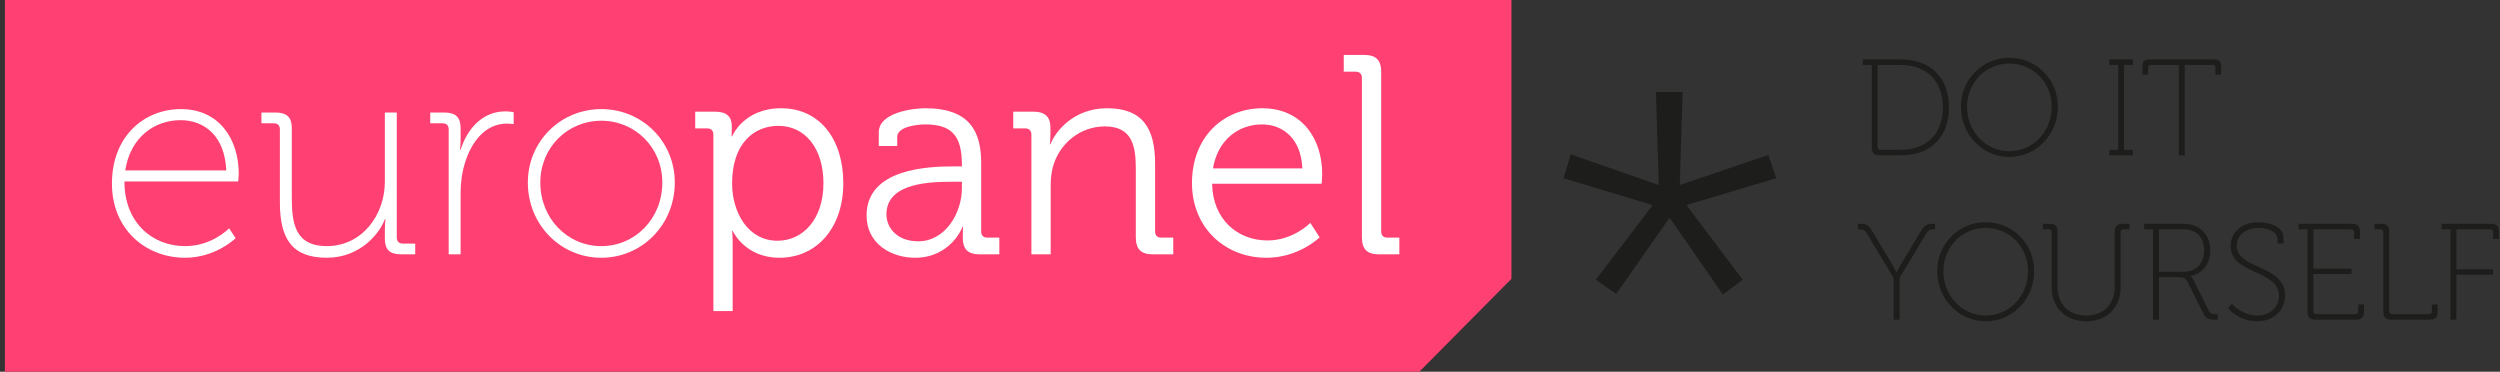
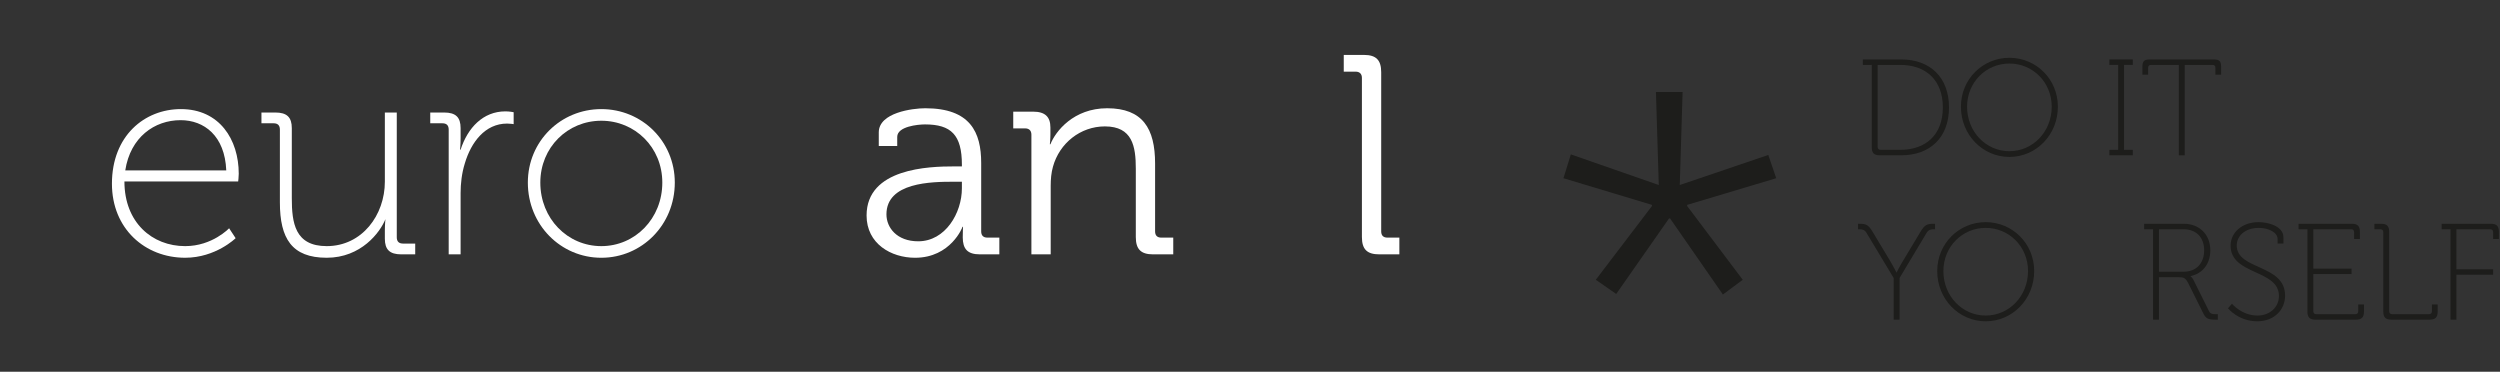
<svg xmlns="http://www.w3.org/2000/svg" width="269px" height="40px" viewBox="0 0 269 40" version="1.1">
  <rect x="0" y="0" width="269" height="40" fill="#333333" stroke="none" />
  <title>logo_europlus</title>
  <desc>Created with Sketch.</desc>
  <defs />
  <g id="Ana-sayfa" stroke="none" stroke-width="1" fill="none" fill-rule="evenodd" transform="translate(-135, -35)">
    <g id="Header">
      <g id="logo/europlus" transform="translate(135, 35)">
        <g id="Page-1" transform="translate(0.526, 0)">
          <g id="Group">
-             <polygon id="Fill-1" fill="#FE4172" points="0 0 0 40 152.193 40 162.106 30 162.106 0" />
            <path d="M23.82,18.333 C23.668,14.609 21.439,12.93 18.906,12.93 C16.098,12.93 13.502,14.761 12.953,18.333 L23.82,18.333 Z M18.936,11.739 C23.088,11.739 25.163,15.006 25.163,18.699 C25.163,19.035 25.102,19.523 25.102,19.523 L12.862,19.523 C12.862,23.949 15.853,26.483 19.394,26.483 C22.325,26.483 24.126,24.56 24.126,24.56 L24.828,25.628 C24.828,25.628 22.691,27.734 19.394,27.734 C15.09,27.734 11.518,24.621 11.518,19.768 C11.518,14.609 15.029,11.739 18.936,11.739 Z" id="Fill-2" fill="#FFFFFF" />
-             <path d="M29.59,13.937 C29.59,13.479 29.346,13.266 28.918,13.266 L27.606,13.266 L27.606,12.106 L29.101,12.106 C30.353,12.106 30.872,12.624 30.872,13.784 L30.872,21.324 C30.872,23.98 31.208,26.483 34.627,26.483 C38.442,26.483 40.884,23.126 40.884,19.554 L40.884,12.106 L42.167,12.106 L42.167,25.537 C42.167,25.995 42.41,26.208 42.838,26.208 L44.151,26.208 L44.151,27.369 L42.654,27.369 C41.403,27.369 40.884,26.85 40.884,25.69 L40.884,24.835 C40.884,24.133 40.946,23.583 40.946,23.583 L40.884,23.583 C40.366,25.018 38.32,27.734 34.627,27.734 C30.872,27.734 29.59,25.659 29.59,21.782 L29.59,13.937 Z" id="Fill-4" fill="#FFFFFF" />
+             <path d="M29.59,13.937 C29.59,13.479 29.346,13.266 28.918,13.266 L27.606,13.266 L27.606,12.106 L29.101,12.106 C30.353,12.106 30.872,12.624 30.872,13.784 L30.872,21.324 C30.872,23.98 31.208,26.483 34.627,26.483 C38.442,26.483 40.884,23.126 40.884,19.554 L40.884,12.106 L42.167,12.106 L42.167,25.537 C42.167,25.995 42.41,26.208 42.838,26.208 L44.151,26.208 L44.151,27.369 L42.654,27.369 C41.403,27.369 40.884,26.85 40.884,25.69 L40.884,24.835 C40.884,24.133 40.946,23.583 40.946,23.583 C40.366,25.018 38.32,27.734 34.627,27.734 C30.872,27.734 29.59,25.659 29.59,21.782 L29.59,13.937 Z" id="Fill-4" fill="#FFFFFF" />
            <path d="M47.753,13.937 C47.753,13.479 47.509,13.266 47.081,13.266 L45.769,13.266 L45.769,12.106 L47.265,12.106 C48.516,12.106 49.035,12.624 49.035,13.784 L49.035,14.853 C49.035,15.555 48.974,16.104 48.974,16.104 L49.035,16.104 C49.798,13.754 51.447,11.983 53.858,11.983 C54.316,11.983 54.743,12.075 54.743,12.075 L54.743,13.357 C54.743,13.357 54.377,13.296 54.041,13.296 C51.66,13.296 50.165,15.311 49.493,17.57 C49.157,18.638 49.035,19.768 49.035,20.775 L49.035,27.369 L47.753,27.369 L47.753,13.937 Z" id="Fill-6" fill="#FFFFFF" />
            <path d="M64.176,26.483 C67.808,26.483 70.739,23.523 70.739,19.645 C70.739,15.86 67.808,12.991 64.176,12.991 C60.543,12.991 57.613,15.86 57.613,19.645 C57.613,23.523 60.543,26.483 64.176,26.483 M64.176,11.739 C68.541,11.739 72.082,15.189 72.082,19.645 C72.082,24.194 68.541,27.735 64.176,27.735 C59.811,27.735 56.27,24.194 56.27,19.645 C56.27,15.189 59.811,11.739 64.176,11.739" id="Fill-8" fill="#FFFFFF" />
-             <path d="M83.132,25.903 C85.849,25.903 88.077,23.614 88.077,19.707 C88.077,15.952 86.093,13.54 83.224,13.54 C80.66,13.54 78.248,15.372 78.248,19.737 C78.248,22.82 79.927,25.903 83.132,25.903 Z M76.234,14.487 C76.234,14.059 75.989,13.815 75.562,13.815 L74.28,13.815 L74.28,12.014 L76.386,12.014 C77.699,12.014 78.217,12.564 78.217,13.632 C78.217,14.243 78.187,14.67 78.187,14.67 L78.248,14.67 C78.248,14.67 79.469,11.648 83.529,11.648 C87.65,11.648 90.214,14.945 90.214,19.707 C90.214,24.56 87.314,27.735 83.346,27.735 C79.591,27.735 78.309,24.835 78.309,24.835 L78.248,24.835 C78.248,24.835 78.309,25.384 78.309,26.178 L78.309,33.474 L76.234,33.474 L76.234,14.487 Z" id="Fill-10" fill="#FFFFFF" />
            <path d="M98.273,25.964 C101.203,25.964 102.974,22.912 102.974,20.256 L102.974,19.554 L102.089,19.554 C99.678,19.554 94.855,19.615 94.855,23.064 C94.855,24.499 95.983,25.964 98.273,25.964 M102.12,17.905 L102.974,17.905 L102.974,17.722 C102.974,14.517 101.815,13.387 99.006,13.387 C98.242,13.387 96.015,13.602 96.015,14.731 L96.015,15.708 L94.03,15.708 L94.03,14.243 C94.03,12.105 97.693,11.648 99.036,11.648 C103.89,11.648 105.05,14.243 105.05,17.539 L105.05,24.896 C105.05,25.354 105.294,25.567 105.721,25.567 L107.003,25.567 L107.003,27.368 L104.897,27.368 C103.585,27.368 103.066,26.788 103.066,25.537 C103.066,24.865 103.096,24.407 103.096,24.407 L103.035,24.407 C103.066,24.407 101.784,27.735 97.937,27.735 C95.373,27.735 92.718,26.239 92.718,23.186 C92.718,18.088 99.464,17.905 102.12,17.905" id="Fill-12" fill="#FFFFFF" />
            <path d="M110.453,14.487 C110.453,14.059 110.209,13.815 109.781,13.815 L108.499,13.815 L108.499,12.014 L110.636,12.014 C111.918,12.014 112.498,12.563 112.498,13.723 L112.498,14.425 C112.498,15.036 112.437,15.524 112.437,15.524 L112.498,15.524 C113.048,14.12 115.001,11.648 118.603,11.648 C122.419,11.648 123.762,13.815 123.762,17.6 L123.762,24.896 C123.762,25.353 124.006,25.568 124.434,25.568 L125.716,25.568 L125.716,27.369 L123.549,27.369 C122.236,27.369 121.687,26.819 121.687,25.506 L121.687,18.15 C121.687,15.738 121.32,13.601 118.359,13.601 C115.734,13.601 113.475,15.402 112.773,17.936 C112.59,18.577 112.529,19.279 112.529,20.012 L112.529,27.369 L110.453,27.369 L110.453,14.487 Z" id="Fill-14" fill="#FFFFFF" />
-             <path d="M139.605,18.119 C139.483,14.944 137.53,13.388 135.271,13.388 C132.737,13.388 130.509,15.036 129.99,18.119 L139.605,18.119 Z M135.301,11.648 C139.544,11.648 141.742,14.914 141.742,18.73 C141.742,19.096 141.681,19.768 141.681,19.768 L129.898,19.768 C129.959,23.644 132.676,25.873 135.851,25.873 C138.659,25.873 140.46,23.98 140.46,23.98 L141.467,25.537 C141.467,25.537 139.239,27.735 135.759,27.735 C131.211,27.735 127.731,24.438 127.731,19.706 C127.731,14.67 131.18,11.648 135.301,11.648 Z" id="Fill-16" fill="#FFFFFF" />
            <path d="M146.016,8.381 C146.016,7.954 145.771,7.71 145.344,7.71 L144.062,7.71 L144.062,5.909 L146.229,5.909 C147.542,5.909 148.091,6.458 148.091,7.771 L148.091,24.896 C148.091,25.354 148.335,25.567 148.763,25.567 L150.045,25.567 L150.045,27.368 L147.877,27.368 C146.565,27.368 146.016,26.819 146.016,25.506 L146.016,8.381 Z" id="Fill-18" fill="#FFFFFF" />
            <path d="M201.833,16.121 L203.94,16.121 C206.681,16.121 208.524,14.515 208.524,11.553 C208.524,8.605 206.681,6.984 203.94,6.984 L201.509,6.984 L201.509,15.797 C201.509,16.018 201.627,16.121 201.833,16.121 Z M200.876,6.984 L199.917,6.984 L199.917,6.395 L204.044,6.395 C207.109,6.395 209.187,8.281 209.187,11.553 C209.187,14.839 207.109,16.71 204.044,16.71 L201.73,16.71 C201.126,16.71 200.876,16.46 200.876,15.856 L200.876,6.984 Z" id="Fill-20" fill="#1D1D1B" />
            <path d="M215.686,16.269 C218.206,16.269 220.239,14.176 220.239,11.479 C220.239,8.856 218.206,6.837 215.686,6.837 C213.166,6.837 211.132,8.856 211.132,11.479 C211.132,14.176 213.166,16.269 215.686,16.269 M215.686,6.218 C218.56,6.218 220.902,8.517 220.902,11.479 C220.902,14.515 218.56,16.887 215.686,16.887 C212.812,16.887 210.469,14.515 210.469,11.479 C210.469,8.517 212.812,6.218 215.686,6.218" id="Fill-22" fill="#1D1D1B" />
            <polygon id="Fill-24" fill="#1D1D1B" points="226.443 16.121 227.387 16.121 227.387 6.984 226.443 6.984 226.443 6.395 228.963 6.395 228.963 6.984 228.02 6.984 228.02 16.121 228.963 16.121 228.963 16.71 226.443 16.71" />
            <path d="M233.915,6.984 L230.938,6.984 C230.717,6.984 230.614,7.073 230.614,7.308 L230.614,8.031 L229.995,8.031 L229.995,7.191 C229.995,6.586 230.187,6.395 230.79,6.395 L237.673,6.395 C238.277,6.395 238.468,6.586 238.468,7.191 L238.468,8.031 L237.85,8.031 L237.85,7.308 C237.85,7.073 237.746,6.984 237.525,6.984 L234.548,6.984 L234.548,16.711 L233.915,16.711 L233.915,6.984 Z" id="Fill-26" fill="#1D1D1B" />
            <path d="M203.233,29.915 L200.315,25.066 C200.138,24.757 199.888,24.668 199.593,24.668 L199.402,24.668 L199.402,24.079 L199.535,24.079 C200.271,24.079 200.507,24.182 200.964,24.934 L202.894,28.146 C203.189,28.647 203.528,29.31 203.528,29.31 L203.557,29.31 C203.557,29.31 203.882,28.647 204.191,28.146 L206.122,24.934 C206.578,24.182 206.814,24.079 207.551,24.079 L207.684,24.079 L207.684,24.668 L207.492,24.668 C207.197,24.668 206.947,24.757 206.77,25.066 L203.867,29.915 L203.867,34.395 L203.233,34.395 L203.233,29.915 Z" id="Fill-28" fill="#1D1D1B" />
            <path d="M213.136,33.953 C215.656,33.953 217.69,31.86 217.69,29.163 C217.69,26.54 215.656,24.521 213.136,24.521 C210.616,24.521 208.583,26.54 208.583,29.163 C208.583,31.86 210.616,33.953 213.136,33.953 M213.136,23.902 C216.01,23.902 218.353,26.201 218.353,29.163 C218.353,32.199 216.01,34.572 213.136,34.572 C210.262,34.572 207.919,32.199 207.919,29.163 C207.919,26.201 210.262,23.902 213.136,23.902" id="Fill-30" fill="#1D1D1B" />
-             <path d="M220.239,24.993 C220.239,24.772 220.121,24.669 219.915,24.669 L219.282,24.669 L219.282,24.079 L220.018,24.079 C220.623,24.079 220.873,24.33 220.873,24.934 L220.873,30.888 C220.873,32.759 222.067,33.953 223.938,33.953 C225.81,33.953 227.018,32.759 227.018,30.858 L227.018,24.934 C227.018,24.33 227.269,24.079 227.873,24.079 L228.61,24.079 L228.61,24.669 L227.976,24.669 C227.77,24.669 227.652,24.772 227.652,24.993 L227.652,30.932 C227.652,33.128 226.149,34.572 223.953,34.572 C221.757,34.572 220.239,33.128 220.239,30.932 L220.239,24.993 Z" id="Fill-32" fill="#1D1D1B" />
            <path d="M234.431,29.237 C235.786,29.237 236.641,28.338 236.641,26.938 C236.641,25.538 235.786,24.669 234.431,24.669 L231.778,24.669 L231.778,29.237 L234.431,29.237 Z M231.144,24.669 L230.186,24.669 L230.186,24.079 L234.46,24.079 C236.111,24.079 237.304,25.214 237.304,26.938 C237.304,28.412 236.45,29.443 235.182,29.709 L235.182,29.738 C235.182,29.738 235.344,29.841 235.477,30.092 L237.157,33.466 C237.304,33.776 237.511,33.805 237.909,33.805 L238.115,33.805 L238.115,34.395 L237.909,34.395 C237.039,34.395 236.832,34.306 236.494,33.614 L234.946,30.504 C234.637,29.9 234.445,29.826 233.871,29.826 L231.778,29.826 L231.778,34.395 L231.144,34.395 L231.144,24.669 Z" id="Fill-34" fill="#1D1D1B" />
            <path d="M239.632,32.685 C239.632,32.685 240.678,33.953 242.388,33.953 C243.671,33.953 244.687,33.083 244.687,31.845 C244.687,28.957 239.485,29.635 239.485,26.422 C239.485,25.096 240.634,23.902 242.506,23.902 C243.405,23.902 245.173,24.271 245.173,25.553 L245.173,26.201 L244.54,26.201 L244.54,25.7 C244.54,25.022 243.596,24.521 242.521,24.521 C240.988,24.521 240.148,25.435 240.148,26.407 C240.148,29.09 245.35,28.397 245.35,31.816 C245.35,33.304 244.201,34.572 242.359,34.572 C240.325,34.572 239.205,33.172 239.205,33.172 L239.632,32.685 Z" id="Fill-36" fill="#1D1D1B" />
            <path d="M247.753,24.668 L246.795,24.668 L246.795,24.079 L252.542,24.079 C253.146,24.079 253.397,24.33 253.397,24.934 L253.397,25.715 L252.778,25.715 L252.778,24.993 C252.778,24.772 252.659,24.668 252.454,24.668 L248.386,24.668 L248.386,28.898 L252.498,28.898 L252.498,29.487 L248.386,29.487 L248.386,33.481 C248.386,33.702 248.504,33.805 248.71,33.805 L252.895,33.805 C253.101,33.805 253.22,33.702 253.22,33.481 L253.22,32.759 L253.838,32.759 L253.838,33.54 C253.838,34.144 253.588,34.395 252.984,34.395 L248.607,34.395 C248.003,34.395 247.753,34.144 247.753,33.54 L247.753,24.668 Z" id="Fill-38" fill="#1D1D1B" />
            <path d="M255.917,24.993 C255.917,24.772 255.799,24.669 255.592,24.669 L254.959,24.669 L254.959,24.079 L255.696,24.079 C256.3,24.079 256.55,24.33 256.55,24.934 L256.55,33.481 C256.55,33.702 256.668,33.805 256.874,33.805 L260.824,33.805 C261.03,33.805 261.148,33.702 261.148,33.481 L261.148,32.759 L261.767,32.759 L261.767,33.54 C261.767,34.144 261.517,34.395 260.912,34.395 L256.771,34.395 C256.167,34.395 255.917,34.144 255.917,33.54 L255.917,24.993 Z" id="Fill-40" fill="#1D1D1B" />
            <path d="M263.152,24.668 L262.195,24.668 L262.195,24.079 L267.5,24.079 C268.104,24.079 268.355,24.33 268.355,24.934 L268.355,25.715 L267.736,25.715 L267.736,24.993 C267.736,24.772 267.617,24.668 267.411,24.668 L263.786,24.668 L263.786,28.972 L267.736,28.972 L267.736,29.561 L263.786,29.561 L263.786,34.395 L263.152,34.395 L263.152,24.668 Z" id="Fill-42" fill="#1D1D1B" />
            <polygon id="Fill-46" fill="#1D1D1B" points="171.181 30.104 177.226 22.167 177.226 22.045 167.702 19.176 168.495 16.611 177.958 19.908 177.653 9.896 180.522 9.896 180.217 19.908 189.741 16.673 190.596 19.176 181.011 22.045 181.011 22.167 186.994 30.104 184.857 31.691 179.179 23.51 179.057 23.51 173.379 31.63" />
          </g>
        </g>
      </g>
    </g>
  </g>
</svg>